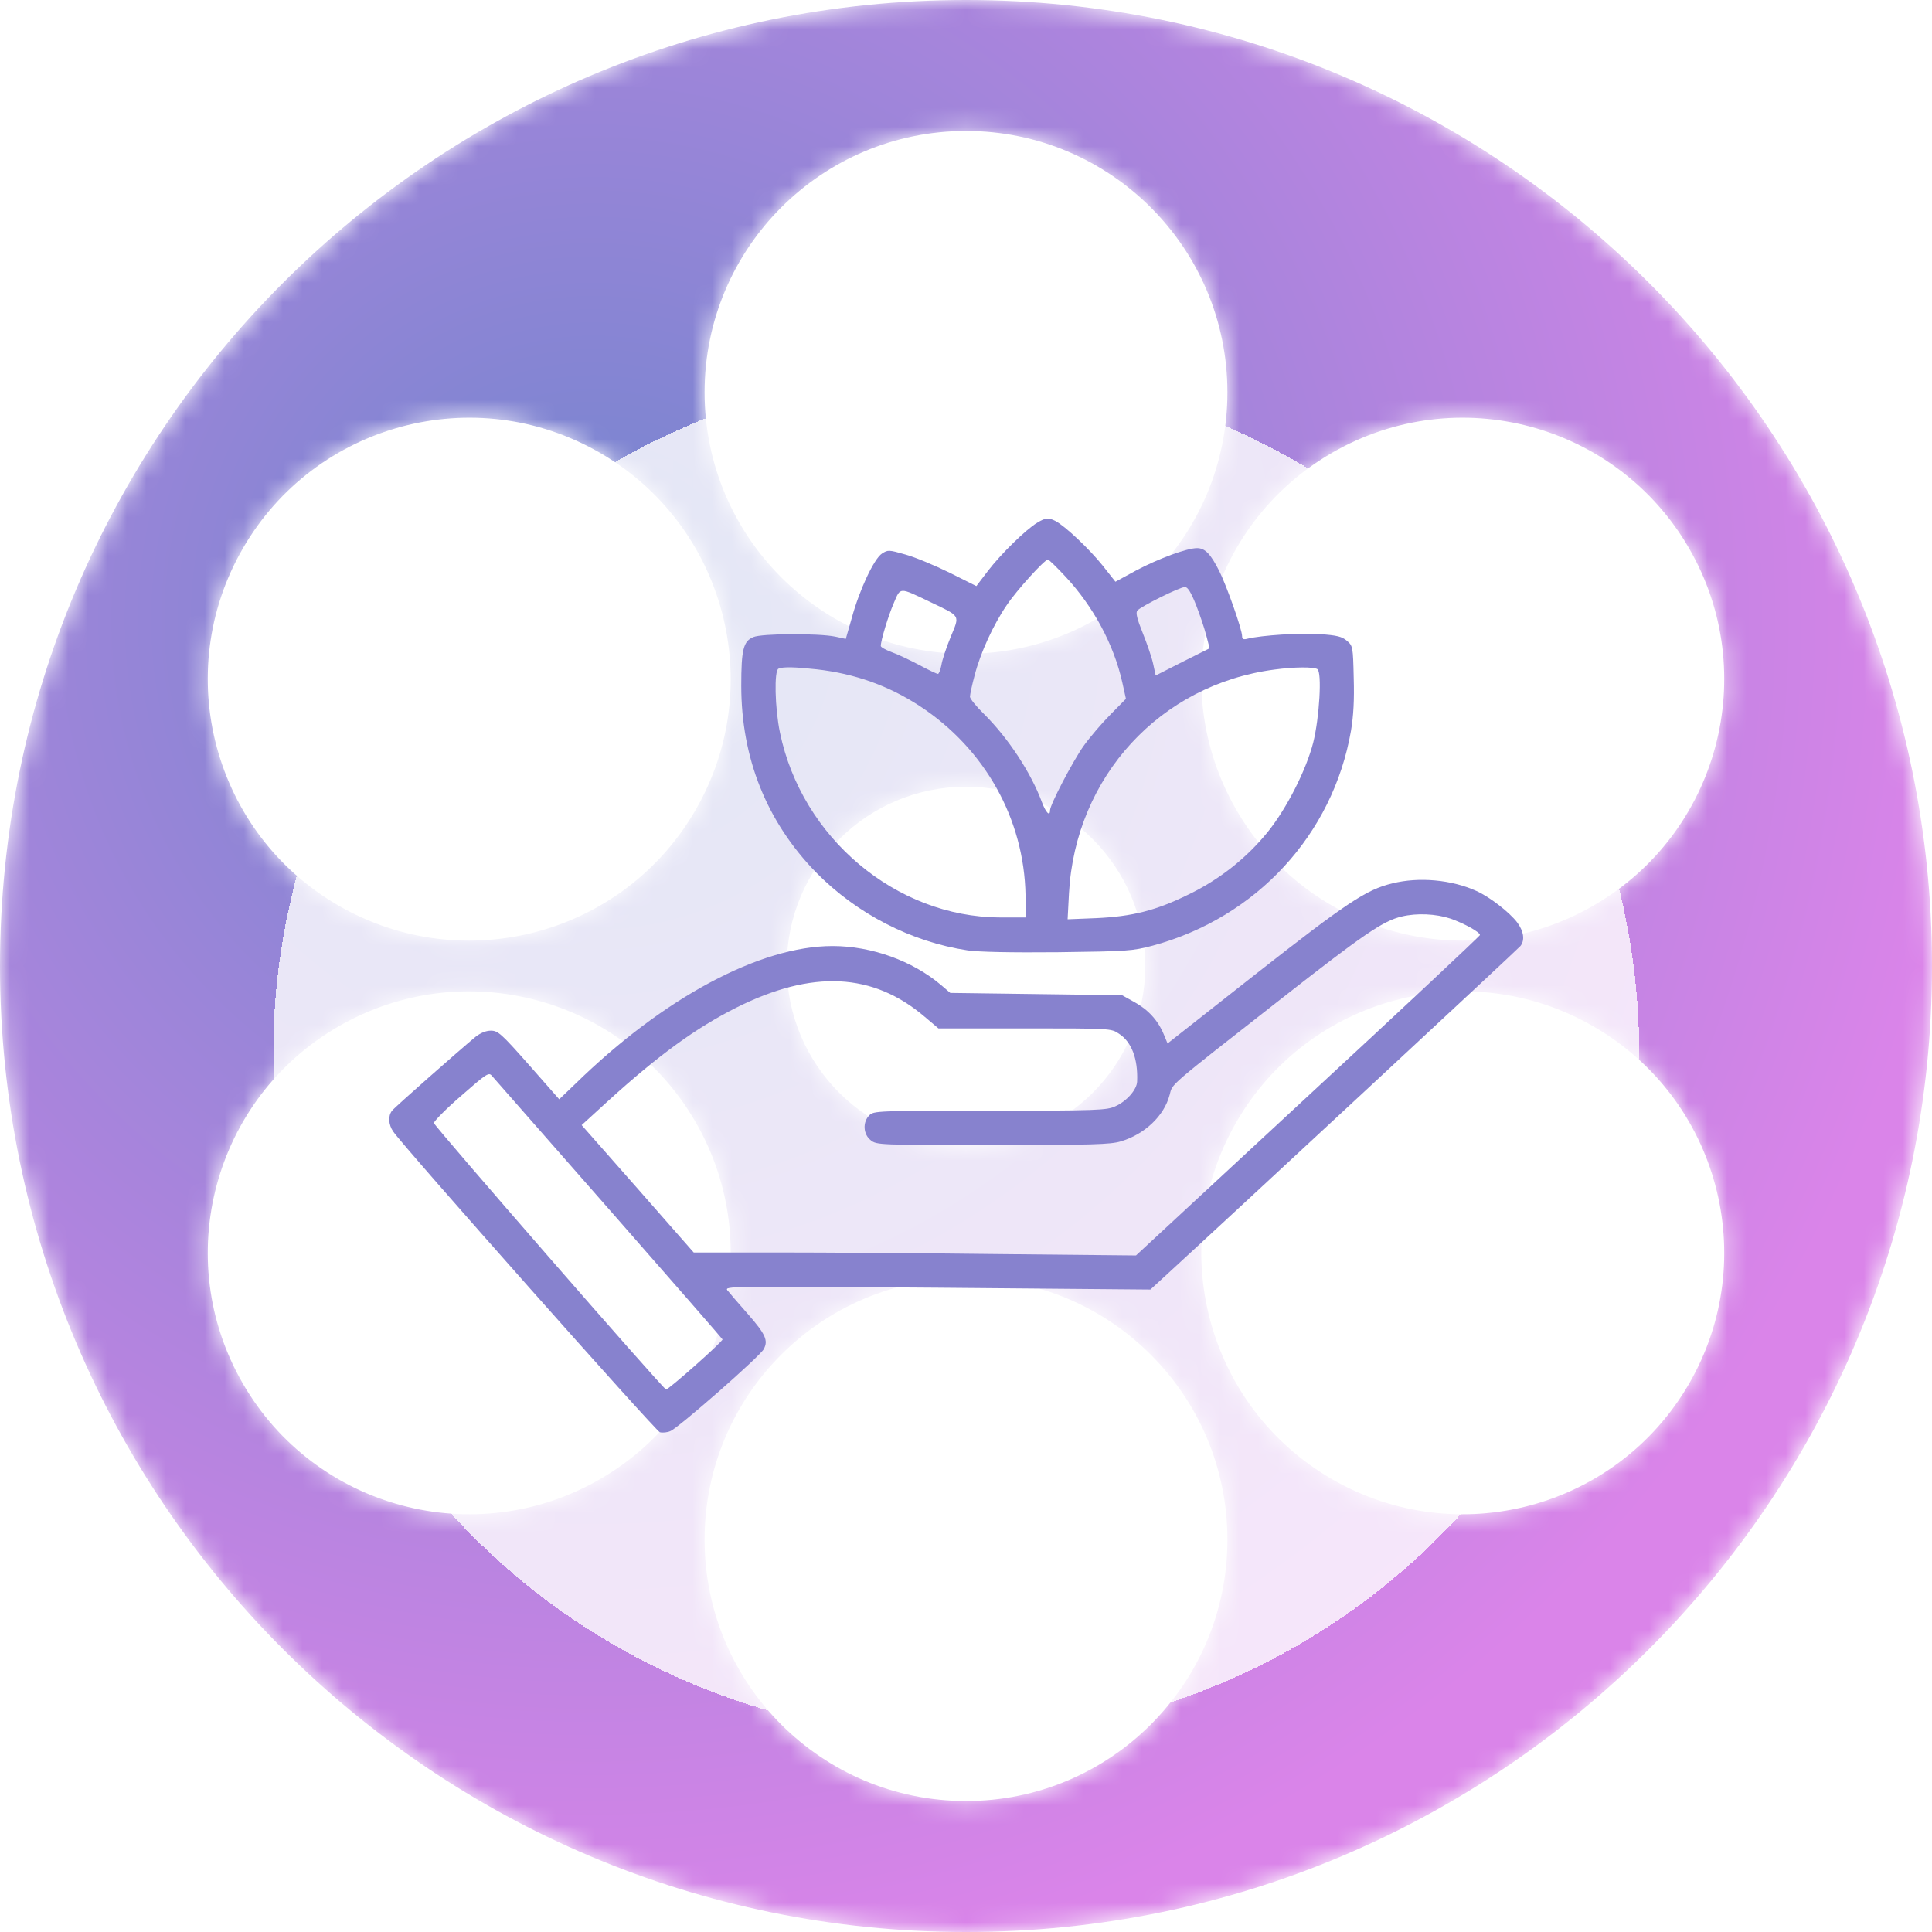
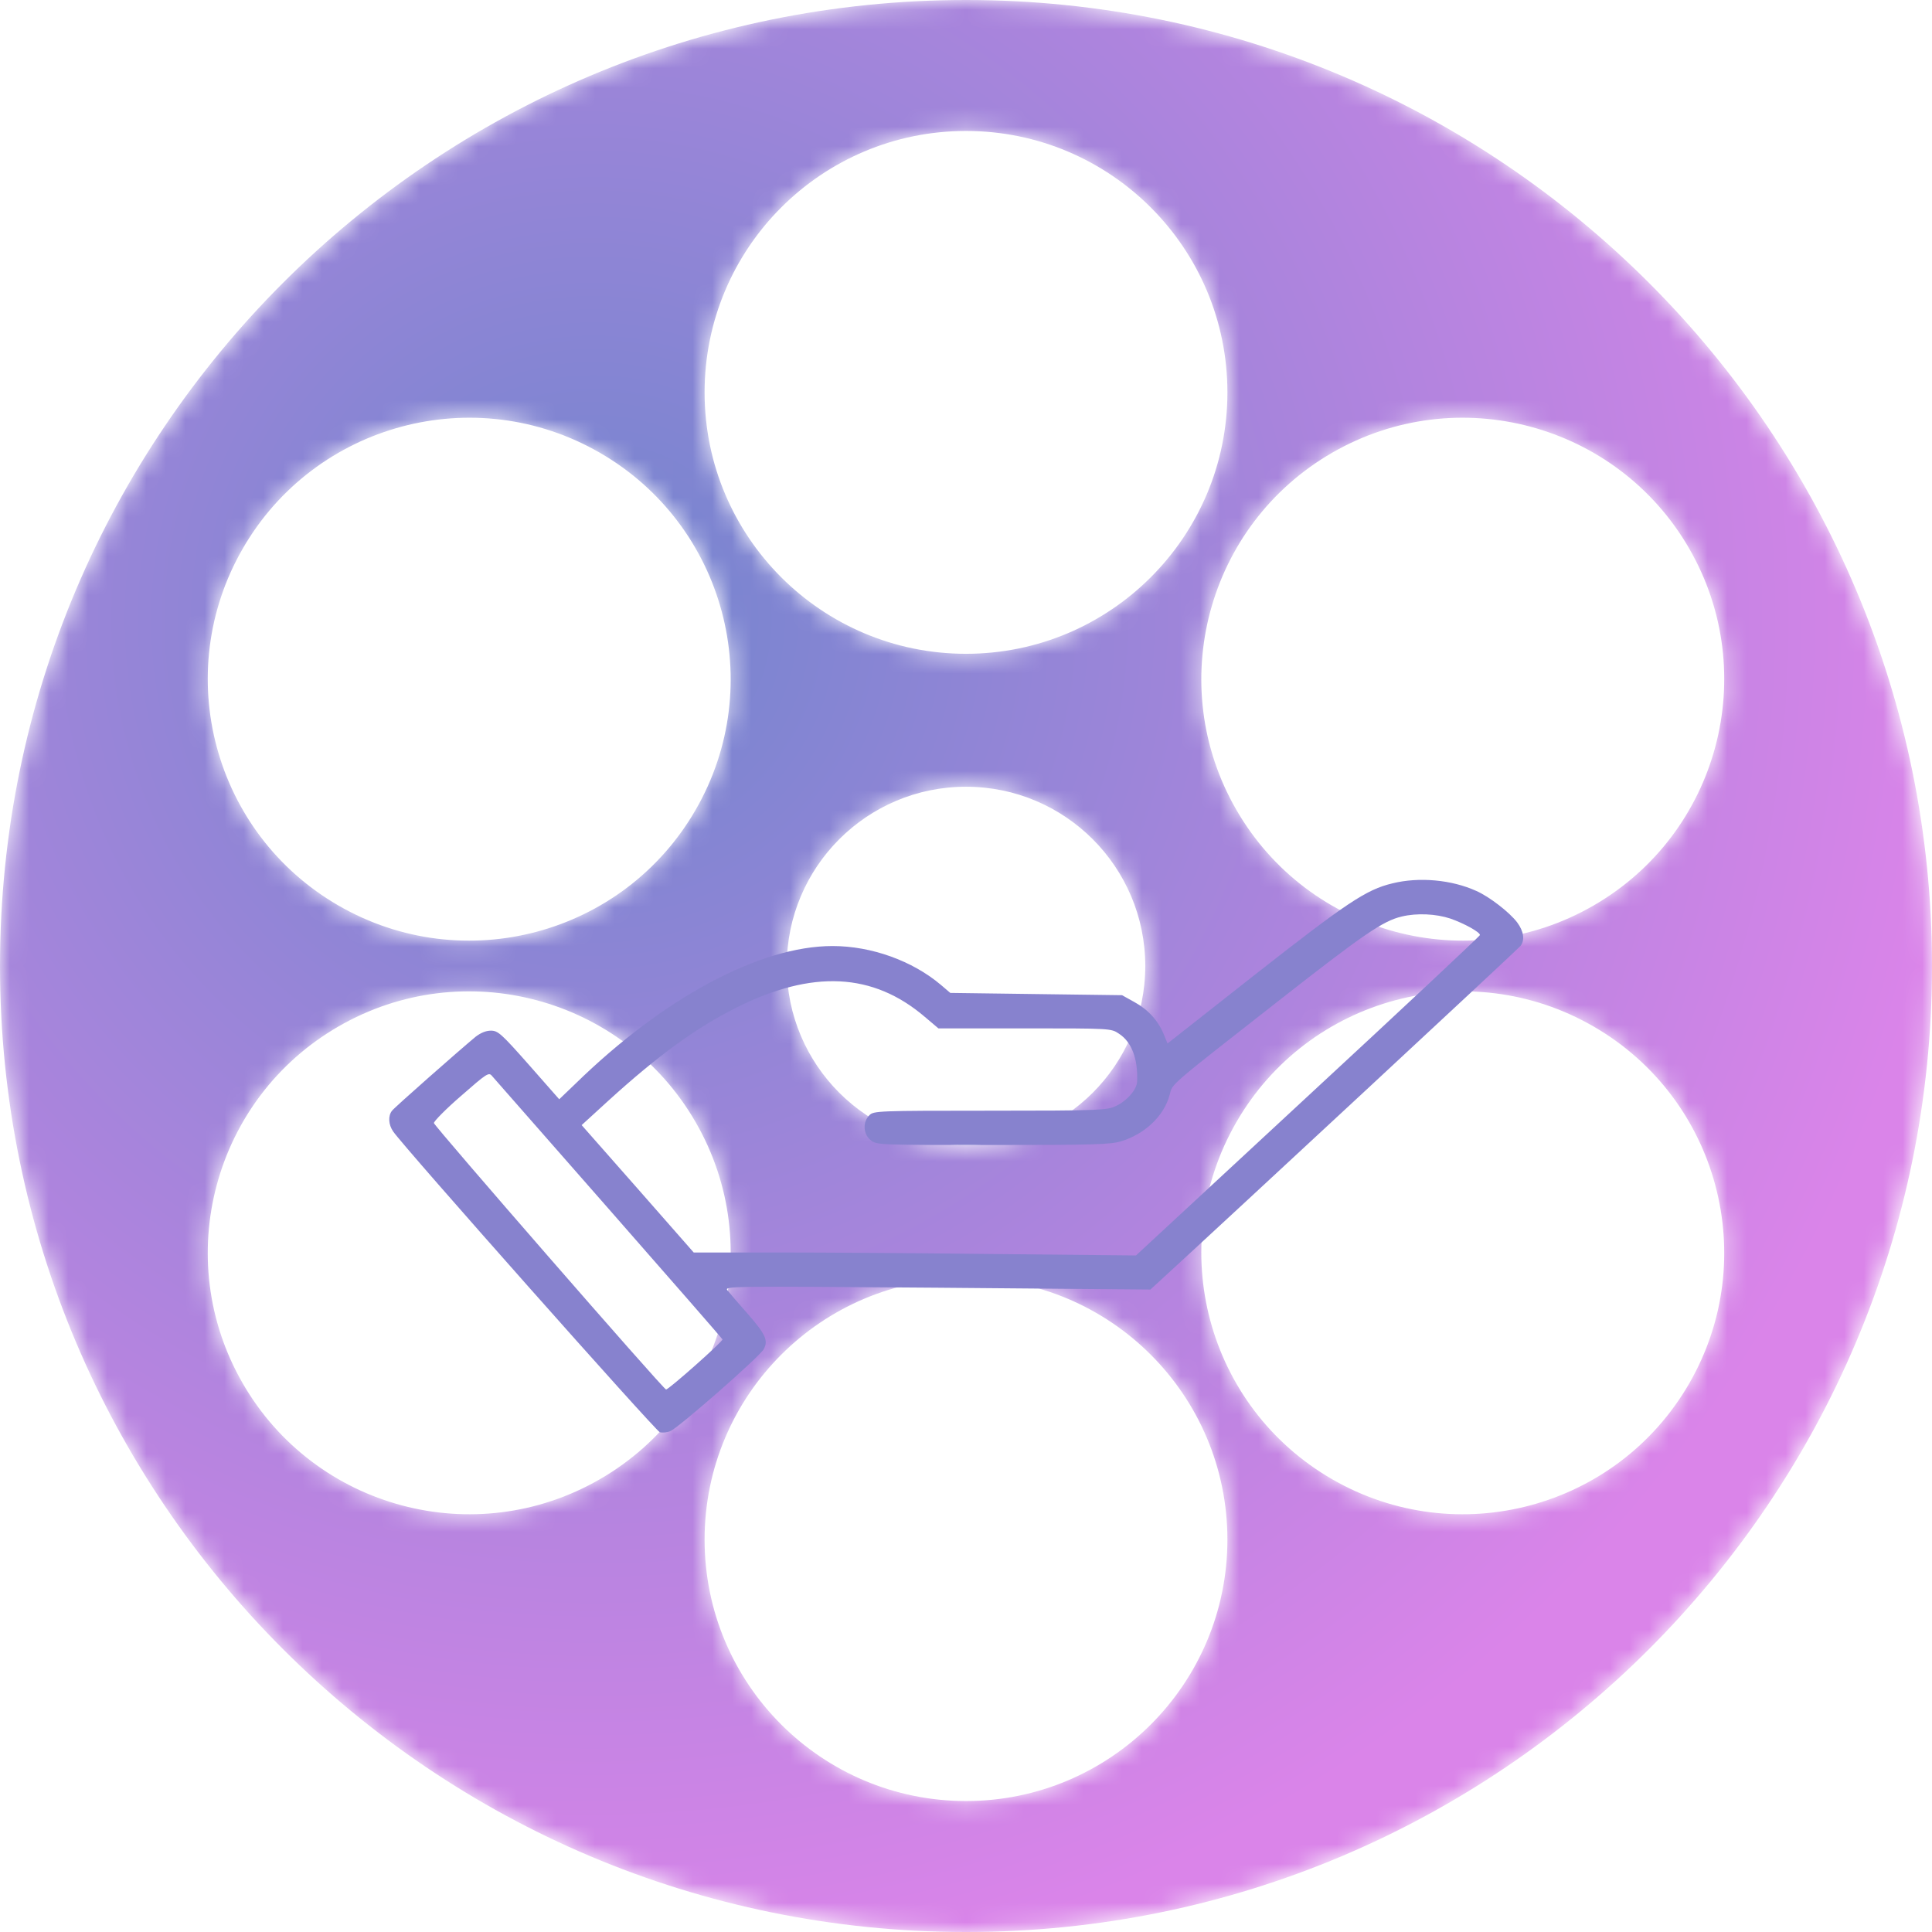
<svg xmlns="http://www.w3.org/2000/svg" width="99" height="99" viewBox="0 0 99 99" fill="none">
  <mask id="mask0_102_394" style="mask-type:luminance" maskUnits="userSpaceOnUse" x="0" y="0" width="99" height="99">
    <path d="M86.557 70.895C82.857 77.301 74.665 79.497 68.258 75.797C61.851 72.099 59.655 63.906 63.355 57.499C67.054 51.092 75.247 48.897 81.653 52.596C88.061 56.295 90.256 64.488 86.557 70.895ZM49.5 92.289C42.102 92.289 36.105 86.292 36.105 78.894C36.105 71.495 42.102 65.498 49.5 65.498C56.898 65.498 62.895 71.495 62.895 78.894C62.895 86.292 56.898 92.289 49.5 92.289ZM30.742 75.797C24.335 79.497 16.142 77.301 12.443 70.895C8.744 64.488 10.939 56.295 17.347 52.596C23.753 48.897 31.946 51.092 35.645 57.499C39.344 63.906 37.149 72.099 30.742 75.797ZM12.443 28.105C16.142 21.698 24.335 19.503 30.742 23.202C37.149 26.901 39.344 35.094 35.645 41.501C31.946 47.908 23.753 50.103 17.347 46.404C10.939 42.705 8.744 34.512 12.443 28.105ZM58.686 49.5C58.686 54.573 54.573 58.685 49.5 58.685C44.427 58.685 40.315 54.573 40.315 49.5C40.315 44.426 44.427 40.314 49.5 40.314C54.573 40.314 58.686 44.426 58.686 49.5ZM49.5 6.711C56.898 6.711 62.895 12.707 62.895 20.106C62.895 27.504 56.898 33.502 49.5 33.502C42.102 33.502 36.105 27.504 36.105 20.106C36.105 12.707 42.102 6.711 49.5 6.711ZM68.258 23.202C74.665 19.503 82.857 21.698 86.557 28.105C90.256 34.512 88.061 42.705 81.653 46.404C75.247 50.103 67.054 47.908 63.355 41.501C59.655 35.094 61.851 26.901 68.258 23.202ZM49.5 -2.88902e-06C22.162 -2.88902e-06 0 22.162 0 49.5C0 76.838 22.162 99 49.5 99C76.838 99 99 76.838 99 49.5C99 22.162 76.838 -2.88902e-06 49.5 -2.88902e-06Z" fill="white" />
  </mask>
  <g mask="url(#mask0_102_394)">
    <path d="M86.557 70.895C82.857 77.301 74.665 79.497 68.258 75.797C61.851 72.099 59.655 63.906 63.355 57.499C67.054 51.092 75.247 48.897 81.653 52.596C88.061 56.295 90.256 64.488 86.557 70.895ZM49.5 92.289C42.102 92.289 36.105 86.292 36.105 78.894C36.105 71.495 42.102 65.498 49.5 65.498C56.898 65.498 62.895 71.495 62.895 78.894C62.895 86.292 56.898 92.289 49.5 92.289ZM30.742 75.797C24.335 79.497 16.142 77.301 12.443 70.895C8.744 64.488 10.939 56.295 17.347 52.596C23.753 48.897 31.946 51.092 35.645 57.499C39.344 63.906 37.149 72.099 30.742 75.797ZM12.443 28.105C16.142 21.698 24.335 19.503 30.742 23.202C37.149 26.901 39.344 35.094 35.645 41.501C31.946 47.908 23.753 50.103 17.347 46.404C10.939 42.705 8.744 34.512 12.443 28.105ZM58.686 49.5C58.686 54.573 54.573 58.685 49.5 58.685C44.427 58.685 40.315 54.573 40.315 49.5C40.315 44.426 44.427 40.314 49.5 40.314C54.573 40.314 58.686 44.426 58.686 49.5ZM49.5 6.711C56.898 6.711 62.895 12.707 62.895 20.106C62.895 27.504 56.898 33.502 49.5 33.502C42.102 33.502 36.105 27.504 36.105 20.106C36.105 12.707 42.102 6.711 49.5 6.711ZM68.258 23.202C74.665 19.503 82.857 21.698 86.557 28.105C90.256 34.512 88.061 42.705 81.653 46.404C75.247 50.103 67.054 47.908 63.355 41.501C59.655 35.094 61.851 26.901 68.258 23.202ZM49.5 -2.88902e-06C22.162 -2.88902e-06 0 22.162 0 49.5C0 76.838 22.162 99 49.5 99C76.838 99 99 76.838 99 49.5C99 22.162 76.838 -2.88902e-06 49.5 -2.88902e-06Z" fill="url(#paint0_radial_102_394)" />
  </g>
  <g filter="url(#filter0_bd_102_394)">
-     <circle cx="49" cy="50" r="35" fill="white" fill-opacity="0.8" shape-rendering="crispEdges" />
-   </g>
-   <path d="M53.148 26.786C52.562 27.137 51.285 28.391 50.629 29.247L50.031 30.032L48.672 29.352C47.91 28.977 46.902 28.555 46.398 28.415C45.543 28.169 45.496 28.169 45.191 28.368C44.793 28.626 44.043 30.208 43.645 31.673L43.34 32.739L42.801 32.622C41.945 32.446 39.039 32.458 38.605 32.645C38.09 32.856 37.984 33.29 37.984 35.141C37.984 38.856 39.285 42.102 41.816 44.704C43.902 46.825 46.691 48.266 49.586 48.7C50.137 48.782 51.848 48.817 54.215 48.794C57.801 48.747 58.012 48.735 59.078 48.454C64.387 47.012 68.301 42.77 69.227 37.45C69.356 36.676 69.402 35.868 69.367 34.719C69.332 33.137 69.32 33.09 69.016 32.833C68.769 32.622 68.512 32.551 67.609 32.493C66.625 32.423 64.656 32.551 63.93 32.727C63.719 32.786 63.648 32.751 63.648 32.598C63.648 32.258 62.863 30.032 62.477 29.259C62.031 28.38 61.75 28.087 61.34 28.087C60.812 28.087 59.336 28.637 58.211 29.235L57.156 29.809L56.5 28.977C55.844 28.157 54.578 26.95 54.074 26.692C53.723 26.516 53.57 26.528 53.148 26.786ZM54.613 29.563C56.02 31.075 57.074 33.02 57.508 34.965L57.695 35.809L56.91 36.606C56.477 37.04 55.855 37.766 55.527 38.223C54.965 39.02 53.805 41.235 53.805 41.528C53.805 41.856 53.594 41.645 53.395 41.118C52.832 39.594 51.66 37.813 50.418 36.583C50.02 36.196 49.703 35.798 49.703 35.704C49.703 35.598 49.809 35.094 49.949 34.579C50.242 33.454 50.898 32.012 51.59 31.005C52.082 30.266 53.523 28.673 53.699 28.673C53.746 28.673 54.156 29.071 54.613 29.563ZM61.281 30.981C61.48 31.485 61.715 32.188 61.809 32.551L61.984 33.219L60.602 33.911L59.219 34.614L59.09 34.016C59.02 33.688 58.773 32.973 58.551 32.423C58.258 31.696 58.188 31.391 58.281 31.286C58.457 31.075 60.461 30.079 60.719 30.079C60.859 30.079 61.023 30.337 61.281 30.981ZM47.652 30.84C49.258 31.614 49.188 31.485 48.707 32.657C48.484 33.196 48.273 33.84 48.238 34.087C48.191 34.333 48.109 34.532 48.062 34.532C48.004 34.532 47.582 34.333 47.102 34.075C46.633 33.829 46 33.524 45.695 33.419C45.379 33.301 45.133 33.161 45.133 33.102C45.133 32.821 45.52 31.544 45.801 30.899C46.152 30.079 46.059 30.079 47.652 30.84ZM41.852 34.298C43.809 34.52 45.543 35.141 47.137 36.184C50.477 38.376 52.48 41.973 52.551 45.876L52.574 47.012H51.227C45.906 46.989 41.078 42.923 39.965 37.532C39.707 36.29 39.66 34.344 39.895 34.262C40.129 34.157 40.785 34.18 41.852 34.298ZM67.504 34.286C67.75 34.438 67.609 36.782 67.293 38.048C66.93 39.465 65.934 41.423 64.973 42.618C63.895 43.954 62.5 45.067 60.895 45.84C59.23 46.661 58.012 46.965 56.16 47.048L54.707 47.106L54.777 45.77C55.105 39.794 59.453 35.071 65.312 34.309C66.344 34.169 67.305 34.169 67.504 34.286Z" fill="#8782CE" />
+     </g>
  <path d="M71.348 45.266C70.012 45.583 69.004 46.262 64.34 49.918L59.828 53.469L59.629 52.989C59.336 52.286 58.832 51.735 58.129 51.348L57.496 50.996L53.09 50.938L48.695 50.879L48.215 50.469C46.762 49.239 44.664 48.477 42.66 48.477C38.945 48.477 34 51.125 29.488 55.532L28.656 56.329L27.109 54.571C25.68 52.954 25.515 52.813 25.152 52.813C24.894 52.813 24.625 52.93 24.367 53.129C23.547 53.809 20.219 56.739 20.09 56.914C19.879 57.172 19.902 57.629 20.148 57.981C20.699 58.789 33.602 73.332 33.812 73.391C33.953 73.426 34.199 73.403 34.352 73.332C34.75 73.18 38.945 69.5 39.133 69.137C39.379 68.692 39.227 68.364 38.301 67.309C37.832 66.782 37.375 66.243 37.281 66.125C37.105 65.903 37.305 65.903 48.027 65.985L58.949 66.079L59.512 65.563C63.156 62.223 77.805 48.618 77.91 48.477C78.144 48.184 78.086 47.727 77.746 47.27C77.359 46.754 76.316 45.946 75.648 45.653C74.383 45.079 72.719 44.926 71.348 45.266ZM74.324 47.071C75.027 47.317 75.836 47.762 75.836 47.914C75.836 47.961 71.875 51.676 67.023 56.164L58.211 64.332L51.18 64.262C47.324 64.215 42.215 64.18 39.848 64.18H35.547L32.676 60.911L29.805 57.653L31.164 56.411C33.742 54.067 35.664 52.672 37.738 51.629C41.629 49.684 44.734 49.836 47.394 52.11L48.086 52.696H52.504C56.898 52.696 56.934 52.696 57.332 52.965C57.988 53.387 58.316 54.254 58.269 55.414C58.258 55.836 57.73 56.434 57.144 56.692C56.711 56.891 56.242 56.914 50.734 56.914C44.934 56.914 44.769 56.926 44.547 57.149C44.195 57.5 44.23 58.121 44.617 58.426C44.922 58.672 45.039 58.672 50.875 58.672C55.984 58.672 56.898 58.649 57.437 58.485C58.656 58.121 59.652 57.184 59.934 56.106C60.098 55.508 59.746 55.801 65.57 51.243C69.848 47.891 70.867 47.188 71.828 46.965C72.602 46.778 73.586 46.825 74.324 47.071ZM31.187 61.942C34.375 65.575 37 68.586 37.023 68.633C37.059 68.727 34.246 71.223 34.129 71.2C33.988 71.188 22.246 57.7 22.234 57.547C22.234 57.454 22.855 56.821 23.629 56.153C24.953 54.993 25.047 54.934 25.211 55.133C25.305 55.239 28 58.309 31.187 61.942Z" fill="#8782CE" />
  <defs>
    <filter id="filter0_bd_102_394" x="6" y="7" width="86" height="90" filterUnits="userSpaceOnUse" color-interpolation-filters="sRGB">
      <feFlood flood-opacity="0" result="BackgroundImageFix" />
      <feGaussianBlur in="BackgroundImageFix" stdDeviation="4" />
      <feComposite in2="SourceAlpha" operator="in" result="effect1_backgroundBlur_102_394" />
      <feColorMatrix in="SourceAlpha" type="matrix" values="0 0 0 0 0 0 0 0 0 0 0 0 0 0 0 0 0 0 127 0" result="hardAlpha" />
      <feOffset dy="4" />
      <feGaussianBlur stdDeviation="4" />
      <feComposite in2="hardAlpha" operator="out" />
      <feColorMatrix type="matrix" values="0 0 0 0 0 0 0 0 0 0 0 0 0 0 0 0 0 0 0.15 0" />
      <feBlend mode="normal" in2="effect1_backgroundBlur_102_394" result="effect2_dropShadow_102_394" />
      <feBlend mode="normal" in="SourceGraphic" in2="effect2_dropShadow_102_394" result="shape" />
    </filter>
    <radialGradient id="paint0_radial_102_394" cx="0" cy="0" r="1" gradientUnits="userSpaceOnUse" gradientTransform="translate(30.682 31.5) rotate(50.195) scale(70.292 70.292)">
      <stop stop-color="#7285CE" />
      <stop offset="1" stop-color="#DA84E9" />
    </radialGradient>
  </defs>
</svg>